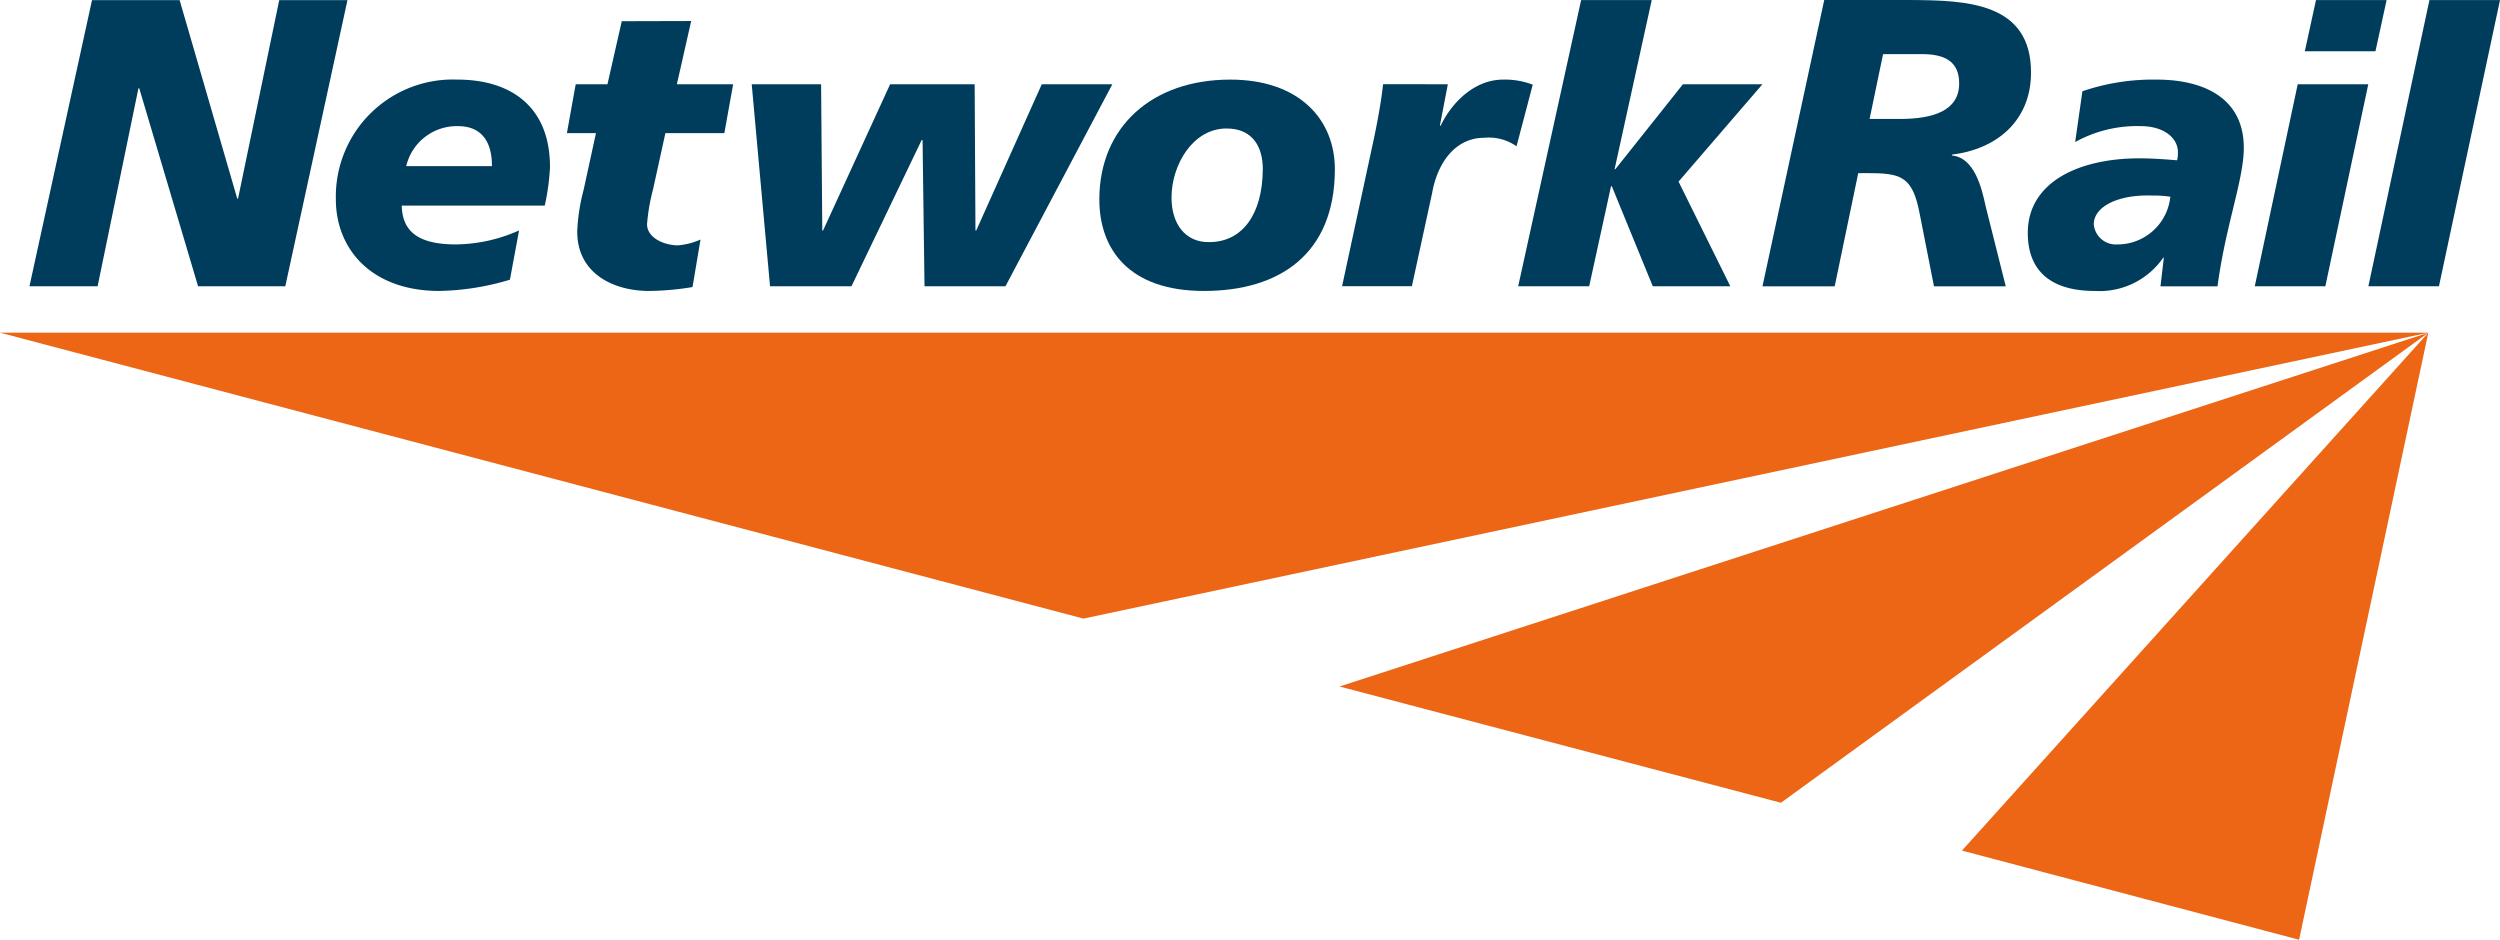
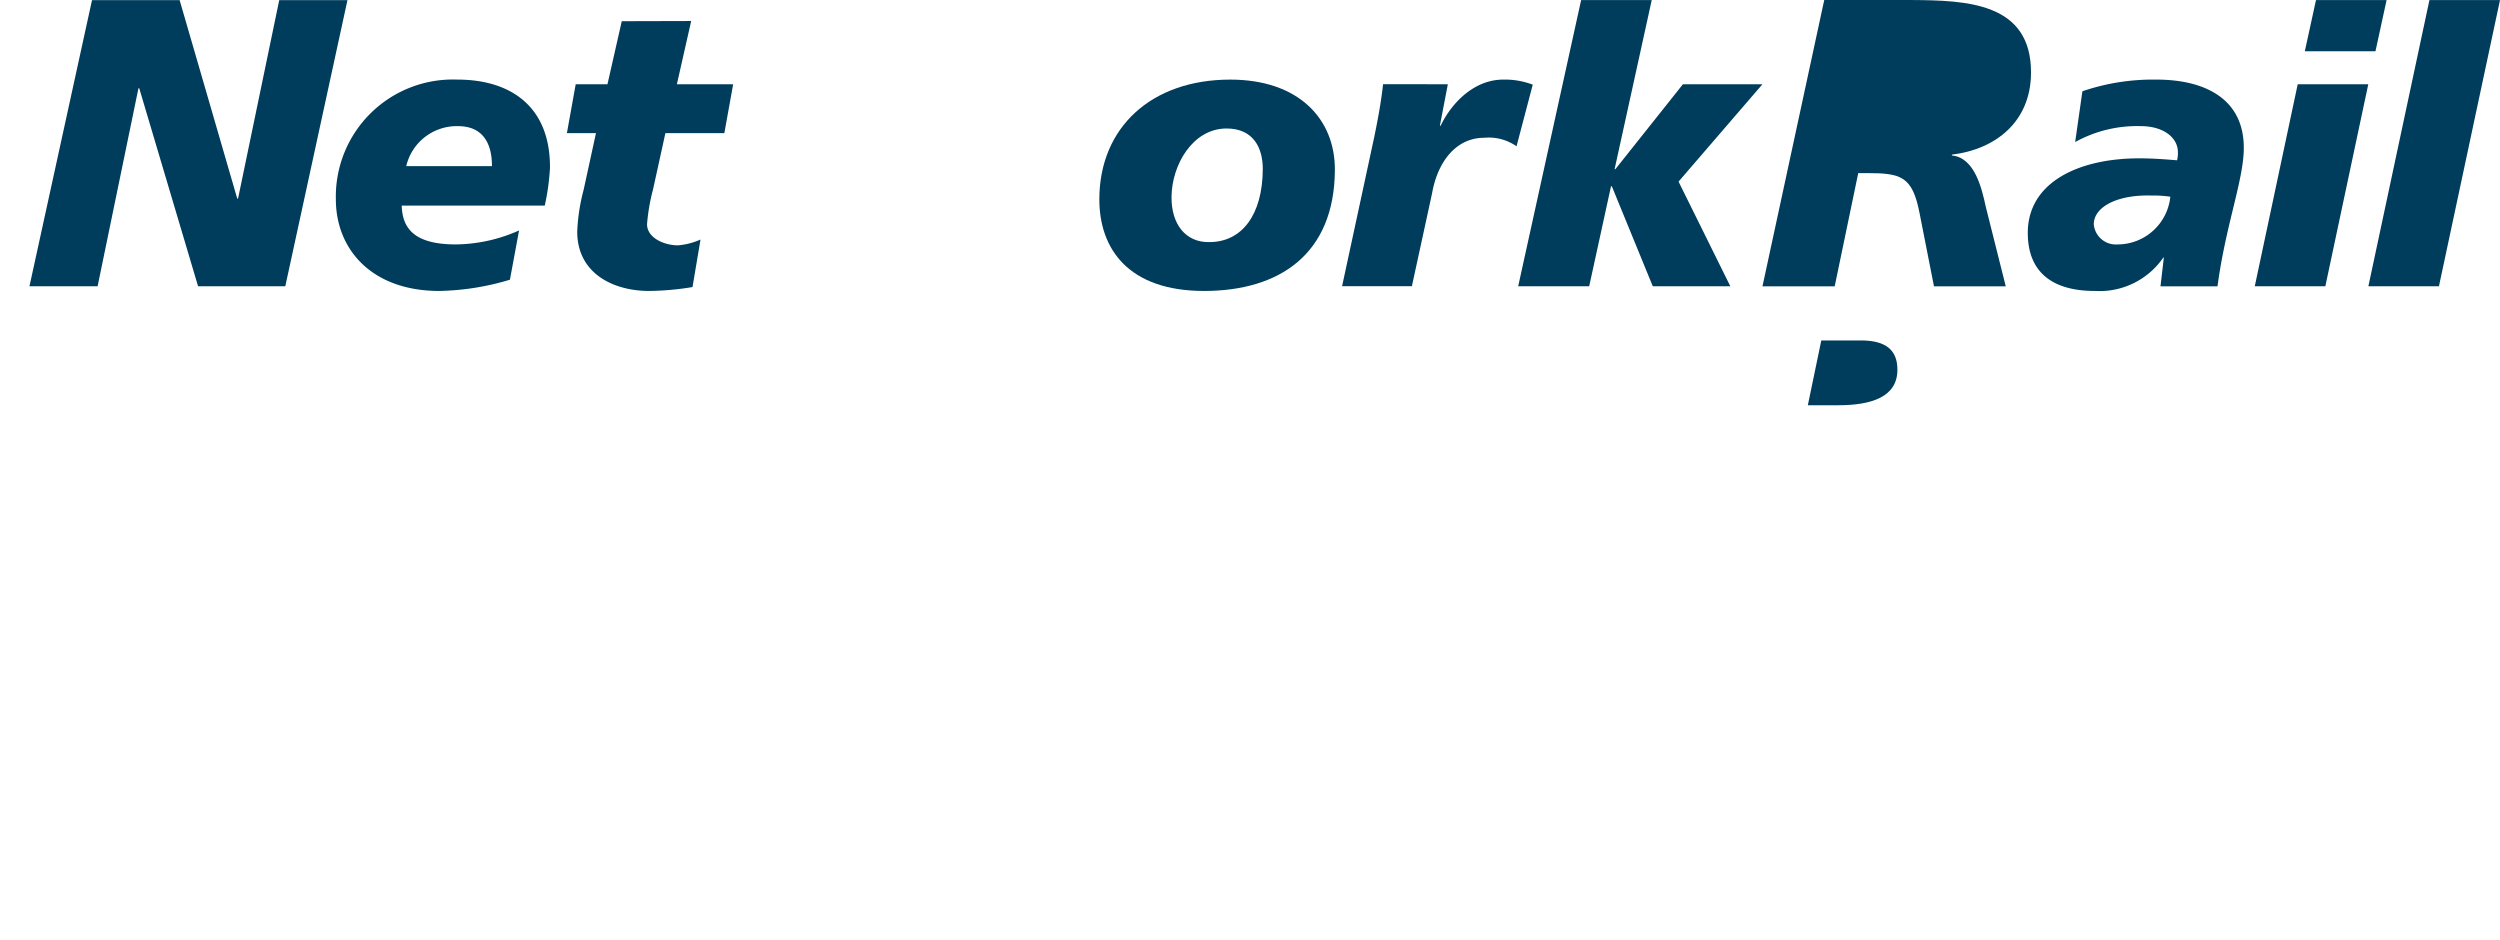
<svg xmlns="http://www.w3.org/2000/svg" id="Group_848" data-name="Group 848" width="176.061" height="66.181" viewBox="0 0 176.061 66.181">
  <defs>
    <clipPath id="clip-path">
      <path id="Path_518" data-name="Path 518" d="M94.336,107.775l31.084,8.187,45.589-33.1Zm43.833,11.556,23.743,6.279,9.1-42.752ZM0,82.857l76.3,20.135,94.713-20.135Z" transform="translate(0 -82.857)" fill="none" />
    </clipPath>
    <linearGradient id="linear-gradient" x1="-0.198" y1="0.626" x2="-0.196" y2="0.626" gradientUnits="objectBoundingBox">
      <stop offset="0" stop-color="#f68912" />
      <stop offset="0.022" stop-color="#f68912" />
      <stop offset="0.074" stop-color="#f27c13" />
      <stop offset="0.168" stop-color="#ed6b15" />
      <stop offset="0.238" stop-color="#ec6616" />
      <stop offset="1" stop-color="#ec6616" />
    </linearGradient>
    <clipPath id="clip-path-2">
      <rect id="Rectangle_1101" data-name="Rectangle 1101" width="176.061" height="66.181" fill="none" />
    </clipPath>
  </defs>
  <g id="Group_849" data-name="Group 849" transform="translate(0 23.429)">
    <g id="Group_848-2" data-name="Group 848" clip-path="url(#clip-path)">
-       <rect id="Rectangle_1100" data-name="Rectangle 1100" width="122.529" height="169.474" transform="translate(-18.512 32.064) rotate(-60)" fill="url(#linear-gradient)" />
-     </g>
+       </g>
  </g>
  <path id="Path_519" data-name="Path 519" d="M24.925.031l-2.9,13.975h-.058L17.91.031h-6.17L7.334,20.184h4.8L15.01,6.239h.056L19.21,20.184h6.141L29.73.031Z" transform="translate(-5.26 -0.022)" fill="#003d5c" />
  <g id="Group_851" data-name="Group 851">
    <g id="Group_850" data-name="Group 850" clip-path="url(#clip-path-2)">
      <path id="Path_520" data-name="Path 520" d="M95.9,33.915a18.226,18.226,0,0,1-4.975.792c-4.75,0-7.3-2.922-7.284-6.5A8.242,8.242,0,0,1,92.2,19.822c3.74,0,6.543,1.885,6.521,6.2a15.91,15.91,0,0,1-.369,2.676H88.28c.046,1.532.8,2.732,3.807,2.732a11.169,11.169,0,0,0,4.457-.984Zm-1.266-8c.006-1.529-.588-2.814-2.391-2.814a3.654,3.654,0,0,0-3.645,2.814Z" transform="translate(-59.989 -14.217)" fill="#003d5c" />
      <path id="Path_521" data-name="Path 521" d="M141.811,9.688h2.237l1.007-4.441,4.889-.013-1.008,4.454H152.9l-.62,3.441h-4.152l-.869,3.959a13.661,13.661,0,0,0-.423,2.458c0,.956,1.2,1.486,2.18,1.486a4.881,4.881,0,0,0,1.585-.408l-.563,3.346a19.747,19.747,0,0,1-3.06.274c-2.512,0-5.076-1.23-5.059-4.206a13.608,13.608,0,0,1,.452-2.921l.868-3.988h-2.047Z" transform="translate(-101.268 -3.754)" fill="#003d5c" />
-       <path id="Path_522" data-name="Path 522" d="M205.1,35.214H199.4l-.137-10.3H199.2l-4.944,10.3h-5.734l-1.291-14.228h4.887l.083,10.3h.054l4.724-10.3h5.953l.056,10.3h.054l4.616-10.3h4.97Z" transform="translate(-134.292 -15.052)" fill="#003d5c" />
      <path id="Path_523" data-name="Path 523" d="M281.168,34.707c-5.272,0-7.386-2.922-7.368-6.5.026-5,3.648-8.384,9.222-8.384,4.832,0,7.386,2.787,7.366,6.365-.031,5.927-3.9,8.52-9.219,8.52m1.589-11.442c-2.378,0-3.864,2.567-3.874,4.834-.012,1.91.994,3.2,2.66,3.167,2.293,0,3.749-1.91,3.767-5.133.006-1.476-.641-2.868-2.552-2.868" transform="translate(-196.38 -14.217)" fill="#003d5c" />
      <path id="Path_524" data-name="Path 524" d="M341.7,20.151l-.561,2.921h.054c.8-1.664,2.394-3.25,4.413-3.25a5.533,5.533,0,0,1,2.074.357l-1.142,4.34a3.41,3.41,0,0,0-2.264-.6c-2.075,0-3.314,1.8-3.682,3.9l-1.424,6.554h-4.916l2.267-10.515c.251-1.229.479-2.43.62-3.713Z" transform="translate(-239.737 -14.217)" fill="#003d5c" />
      <path id="Path_525" data-name="Path 525" d="M382.553.023h4.972L384.91,11.932h.054l4.757-5.981h5.6l-5.907,6.855,3.647,7.373H387.6l-2.885-7.045h-.057l-1.538,7.045h-5Z" transform="translate(-271.203 -0.017)" fill="#003d5c" />
-       <path id="Path_526" data-name="Path 526" d="M443.3,0h6.126c3.844.027,8.465.144,8.436,5.14-.017,3.422-2.479,5.374-5.571,5.749v.061c1.588.143,2.1,2.281,2.378,3.581l1.414,5.632h-5.055l-1.013-5.142c-.506-2.629-1.318-2.831-3.744-2.831h-.577l-1.658,7.972h-5.086Zm3.194,8.376h2.134c2.34,0,4.165-.577,4.174-2.484.008-1.445-.858-2.051-2.474-2.08h-2.886Z" transform="translate(-314.829 0.001)" fill="#003d5c" />
+       <path id="Path_526" data-name="Path 526" d="M443.3,0h6.126c3.844.027,8.465.144,8.436,5.14-.017,3.422-2.479,5.374-5.571,5.749v.061c1.588.143,2.1,2.281,2.378,3.581l1.414,5.632h-5.055l-1.013-5.142c-.506-2.629-1.318-2.831-3.744-2.831h-.577l-1.658,7.972h-5.086m3.194,8.376h2.134c2.34,0,4.165-.577,4.174-2.484.008-1.445-.858-2.051-2.474-2.08h-2.886Z" transform="translate(-314.829 0.001)" fill="#003d5c" />
      <path id="Path_527" data-name="Path 527" d="M514.624,32.385l-.054-.053v.053a5.454,5.454,0,0,1-4.794,2.323c-3.059,0-4.744-1.367-4.73-4.124.02-3.5,3.522-5.217,7.864-5.217.983,0,1.967.083,2.649.139a2.144,2.144,0,0,0,.058-.576c0-1.009-1-1.83-2.613-1.83a8.98,8.98,0,0,0-4.622,1.122l.51-3.578a15.376,15.376,0,0,1,5.219-.821c3.387,0,6.166,1.34,6.147,4.835-.01,2.24-1.283,5.436-1.851,9.722h-4.016Zm-3.273-.954a3.74,3.74,0,0,0,3.733-3.359,7.611,7.611,0,0,0-1.312-.083c-2.349-.081-4.072.764-4.079,2.021a1.558,1.558,0,0,0,1.658,1.421" transform="translate(-362.24 -14.217)" fill="#003d5c" />
      <path id="Path_528" data-name="Path 528" d="M564.6,5.953h4.97l-3.024,14.228h-4.97ZM565.887.026h4.972l-.784,3.605H565.1Z" transform="translate(-402.785 -0.019)" fill="#003d5c" />
      <path id="Path_529" data-name="Path 529" d="M594.178.023h4.97l-4.3,20.155h-4.97Z" transform="translate(-423.087 -0.017)" fill="#003d5c" />
    </g>
  </g>
</svg>